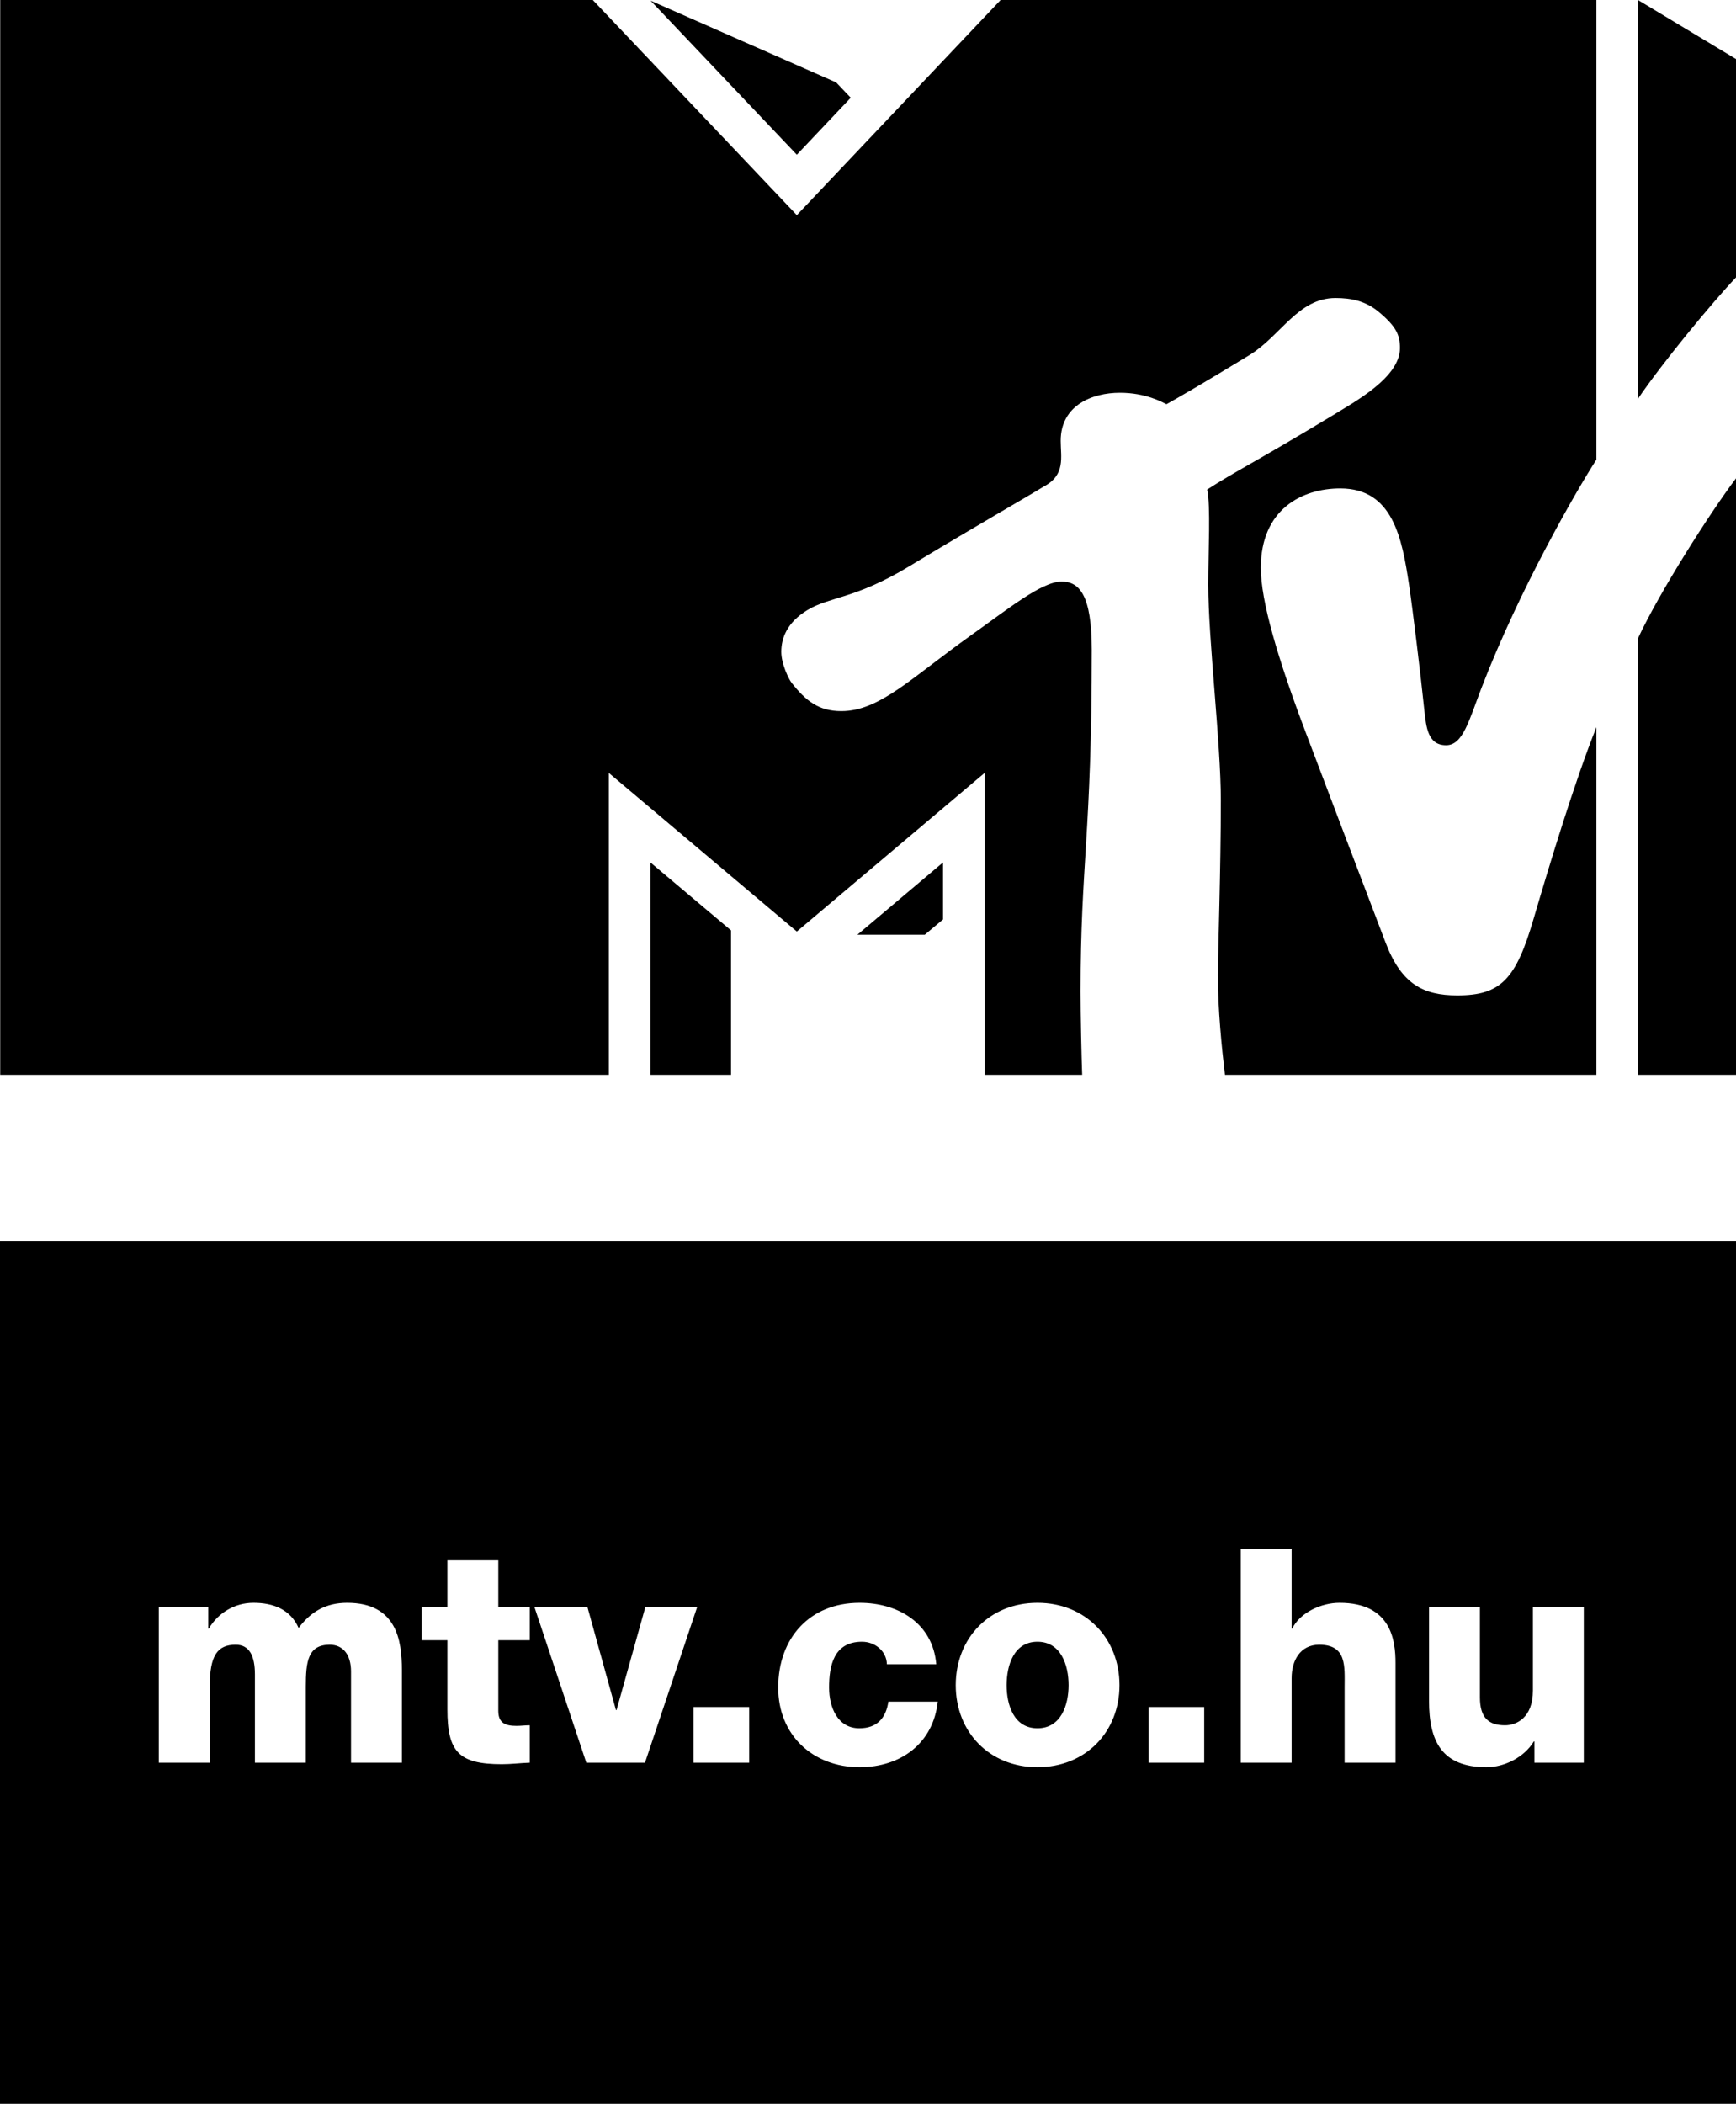
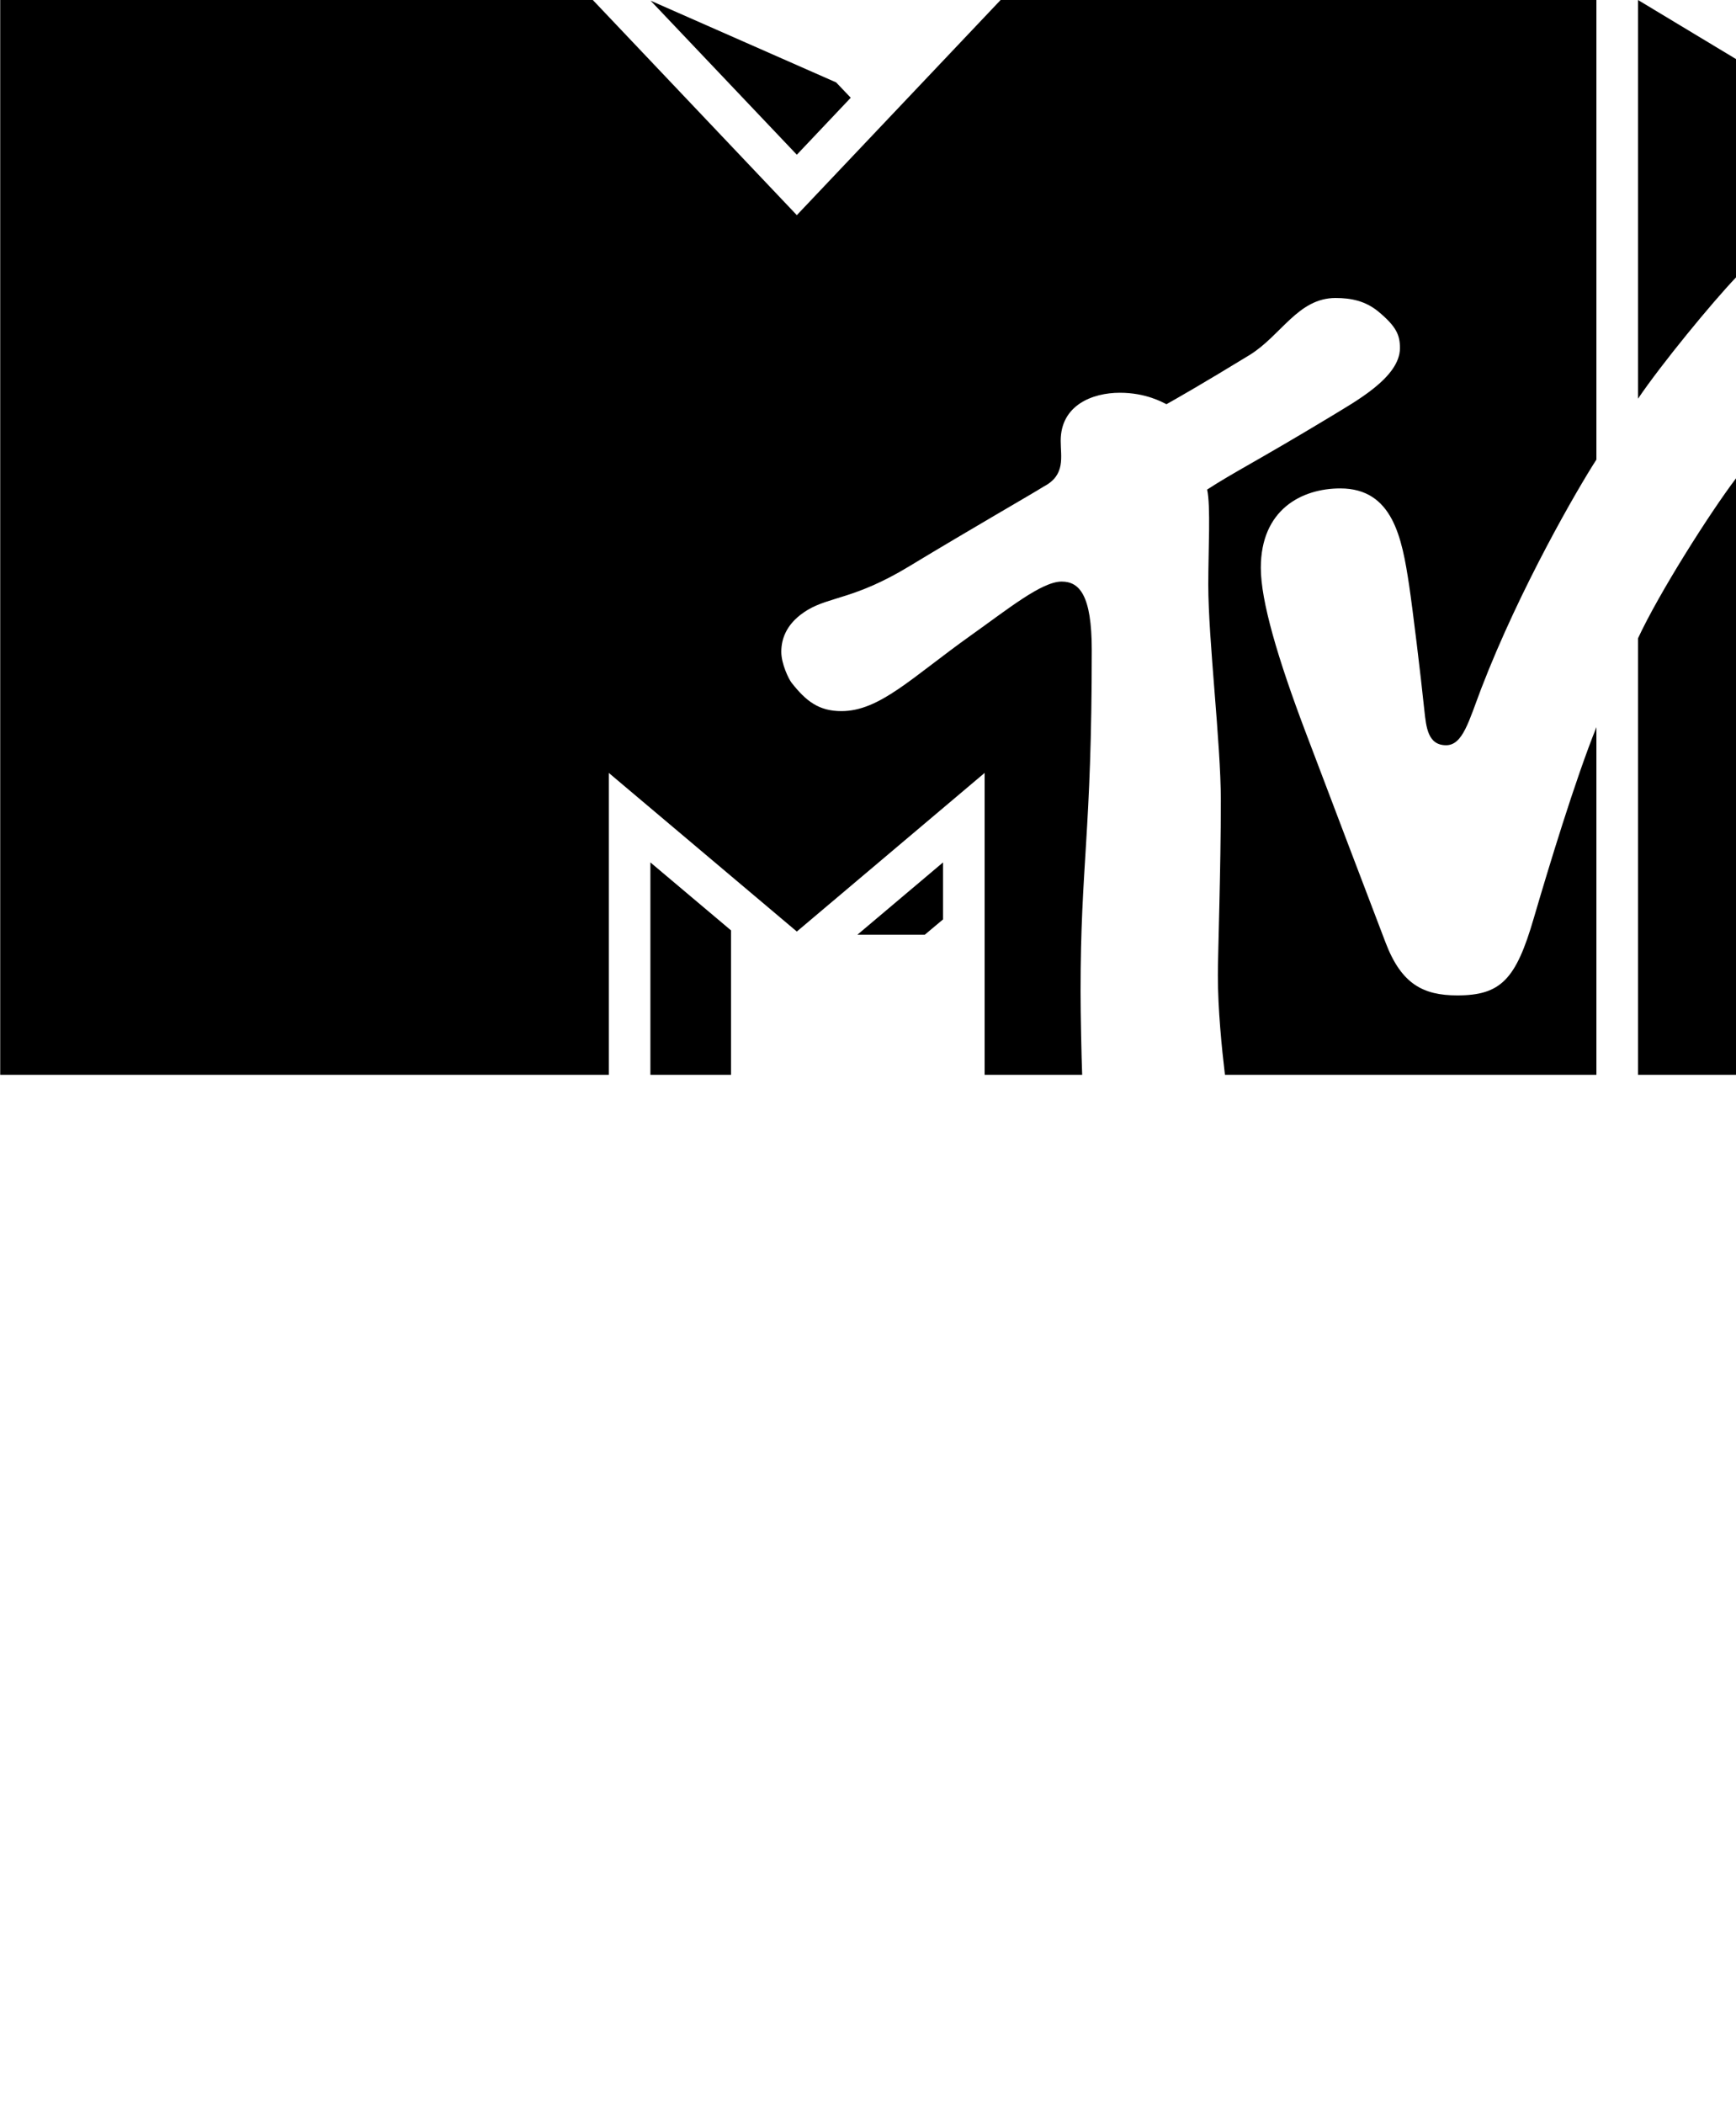
<svg xmlns="http://www.w3.org/2000/svg" xmlns:ns1="http://sodipodi.sourceforge.net/DTD/sodipodi-0.dtd" xmlns:ns2="http://www.inkscape.org/namespaces/inkscape" version="1.1" viewBox="0 0 1268 1536.185" id="svg18" ns1:docname="mtvh.svg" ns2:version="1.1.1 (3bf5ae0d25, 2021-09-20)">
  <defs id="defs7" />
  <ns1:namedview id="namedview5" pagecolor="#ffffff" bordercolor="#111111" borderopacity="1" ns2:pageshadow="0" ns2:pageopacity="0" ns2:pagecheckerboard="1" showgrid="false" ns2:object-paths="true" ns2:snap-intersection-paths="true" ns2:snap-smooth-nodes="true" ns2:snap-bbox="true" ns2:bbox-paths="true" ns2:bbox-nodes="true" ns2:zoom="0.35355339" ns2:cx="336.58283" ns2:cy="1036.6185" ns2:window-width="1920" ns2:window-height="1001" ns2:window-x="-9" ns2:window-y="-9" ns2:window-maximized="1" ns2:current-layer="svg18" ns2:snap-page="true" />
-   <path id="rect5" d="M 0 906.439 L 0 1536.186 L 1268 1536.186 L 1268 906.439 L 0 906.439 z M 906.244 1130.982 L 943.418 1130.982 L 943.418 1189.147 L 943.855 1189.147 C 949.541 1177.557 964.847 1170.342 978.404 1170.342 C 1016.233 1170.342 1019.293 1197.893 1019.293 1214.293 L 1019.293 1287.107 L 982.121 1287.107 L 982.121 1232.223 C 982.121 1216.698 983.871 1200.955 963.535 1200.955 C 949.541 1200.955 943.418 1212.763 943.418 1225.227 L 943.418 1287.107 L 906.244 1287.107 L 906.244 1130.982 z M 326.791 1139.293 L 363.965 1139.293 L 363.965 1173.623 L 386.924 1173.623 L 386.924 1197.676 L 363.965 1197.676 L 363.965 1249.279 C 363.965 1258.245 369.212 1260.213 377.303 1260.213 C 380.364 1260.213 383.644 1259.775 386.924 1259.775 L 386.924 1287.107 C 380.145 1287.326 373.366 1288.201 366.588 1288.201 C 334.882 1288.201 326.791 1279.017 326.791 1248.186 L 326.791 1197.676 L 307.986 1197.676 L 307.986 1173.623 L 326.791 1173.623 L 326.791 1139.293 z M 185.1 1170.342 C 199.313 1170.342 211.995 1174.933 218.117 1188.709 C 227.082 1176.683 238.235 1170.342 253.541 1170.342 C 289.62 1170.342 293.555 1197.675 293.555 1219.322 L 293.555 1287.107 L 256.383 1287.107 L 256.383 1220.416 C 256.383 1208.171 250.479 1200.955 240.857 1200.955 C 224.895 1200.955 223.365 1213.201 223.365 1231.568 L 223.365 1287.107 L 186.193 1287.107 L 186.193 1222.602 C 186.193 1209.263 182.256 1200.955 172.197 1200.955 C 158.859 1200.955 153.174 1208.609 153.174 1231.787 L 153.174 1287.107 L 116.002 1287.107 L 116.002 1173.623 L 152.082 1173.623 L 152.082 1189.147 L 152.52 1189.147 C 159.298 1177.776 171.324 1170.342 185.1 1170.342 z M 627.889 1170.342 C 656.096 1170.342 681.243 1185.211 683.867 1215.168 L 647.787 1215.168 C 647.568 1205.547 639.041 1198.768 629.639 1198.768 C 608.866 1198.768 605.586 1216.479 605.586 1232.223 C 605.586 1246.873 611.926 1261.961 627.67 1261.961 C 640.571 1261.961 647.132 1254.526 648.881 1242.5 L 684.959 1242.5 C 681.679 1272.894 658.064 1290.387 627.889 1290.387 C 593.777 1290.387 568.412 1266.99 568.412 1232.223 C 568.412 1196.143 591.372 1170.342 627.889 1170.342 z M 757.773 1170.342 C 792.978 1170.342 817.688 1196.363 817.688 1230.475 C 817.688 1264.586 792.978 1290.387 757.773 1290.387 C 722.569 1290.387 698.08 1264.586 698.08 1230.475 C 698.08 1196.363 722.569 1170.342 757.773 1170.342 z M 390.422 1173.623 L 429.125 1173.623 L 449.898 1248.623 L 450.336 1248.623 L 471.328 1173.623 L 509.156 1173.623 L 471.109 1287.107 L 428.252 1287.107 L 390.422 1173.623 z M 1043.783 1173.623 L 1080.955 1173.623 L 1080.955 1239.439 C 1080.955 1254.527 1087.516 1259.775 1099.324 1259.775 C 1107.415 1259.775 1119.658 1254.527 1119.658 1234.41 L 1119.658 1173.623 L 1156.832 1173.623 L 1156.832 1287.107 L 1120.752 1287.107 L 1120.752 1271.582 L 1120.314 1271.582 C 1113.317 1283.171 1098.885 1290.387 1085.766 1290.387 C 1053.185 1290.387 1043.783 1271.582 1043.783 1241.844 L 1043.783 1173.623 z M 757.773 1198.768 C 740.499 1198.768 735.252 1216.043 735.252 1230.475 C 735.252 1244.906 740.499 1261.961 757.773 1261.961 C 775.048 1261.961 780.516 1244.906 780.516 1230.475 C 780.516 1216.043 775.048 1198.768 757.773 1198.768 z M 506.531 1246.436 L 547.203 1246.436 L 547.203 1287.107 L 506.531 1287.107 L 506.531 1246.436 z M 838.896 1246.436 L 879.568 1246.436 L 879.568 1287.107 L 838.896 1287.107 L 838.896 1246.436 z " />
  <path id="path74280" d="M 894.722,784.815 C 892.386,765.261 889.549,737.017 889.549,712.116 889.549,696.74 891.718,634.57 891.718,584.6 891.718,542.485 882.541,467.446 882.541,426.835 882.541,402.268 884.376,369.177 881.707,357.478 901.23,344.777 918.25,336.588 971.981,304.166 989.335,293.47 1022.541,275.755 1022.541,254.196 1022.541,244.67 1020.038,238.486 1006.522,227.289 997.177,219.768 986.999,217.595 975.485,217.595 948.119,217.595 935.771,245.004 912.744,259.209 877.702,280.601 859.18,291.13 852.005,295.141 849.168,293.804 837.154,286.785 817.964,286.785 797.94,286.785 774.746,295.81 774.746,321.881 774.746,333.747 778.417,346.782 762.565,355.139 753.554,360.821 710.002,385.722 663.613,413.799 624.567,437.364 606.379,435.525 589.859,445.386 574.674,454.577 570.669,466.109 570.669,475.969 570.669,484.827 576.176,496.024 578.178,498.531 588.691,511.901 598.035,519.254 614.555,519.254 642.588,519.254 665.95,494.687 709.168,463.936 736.2,444.717 760.896,424.662 775.413,424.662 788.429,424.662 797.44,434.523 797.44,474.632 797.44,609.334 789.263,630.726 789.263,723.981 789.263,740.861 789.931,771.946 790.431,784.815 H 719.18 V 564.378 L 582.016,680.195 444.686,564.378 V 784.815 H 0.157 V 2.903627e-8 H 433.005 L 582.016,157.097 730.86,2.903627e-8 H 1166.045 V 335.585 C 1152.362,356.81 1110.312,429.007 1081.945,502.709 1072.767,526.775 1068.429,544.156 1056.248,544.156 1042.899,544.156 1041.73,530.953 1040.396,518.92 1037.726,493.183 1031.885,445.051 1029.216,427.169 1024.043,392.909 1017.368,356.643 978.989,356.643 950.622,356.643 920.92,372.185 920.92,414.635 920.92,438.701 933.101,480.482 953.959,535.465 962.136,557.192 1005.688,671.672 1012.029,688.217 1023.542,718.466 1039.394,726.823 1064.424,726.823 1096.295,726.823 1107.309,715.124 1120.324,670.335 1131.504,632.23 1150.36,570.06 1166.045,530.953 1166.045,530.953 1166.045,530.953 1166.045,530.953 V 784.815 Z M 1268,349.289 V 784.815 H 1196.415 V 466.109 C 1211.766,433.018 1248.644,374.859 1268,349.289 M 1196.415,291.13 V 2.903627e-8 L 1268,43.118 V 202.554 C 1250.479,220.938 1213.602,265.727 1196.415,291.13 M 621.397,71.362 582.016,112.976 475.222,0.501 610.717,60.165 Z M 626.236,682.535 H 675.461 L 688.81,671.337 V 629.723 Z M 475.056,784.815 H 533.959 V 679.359 L 475.056,629.723 Z" />
</svg>